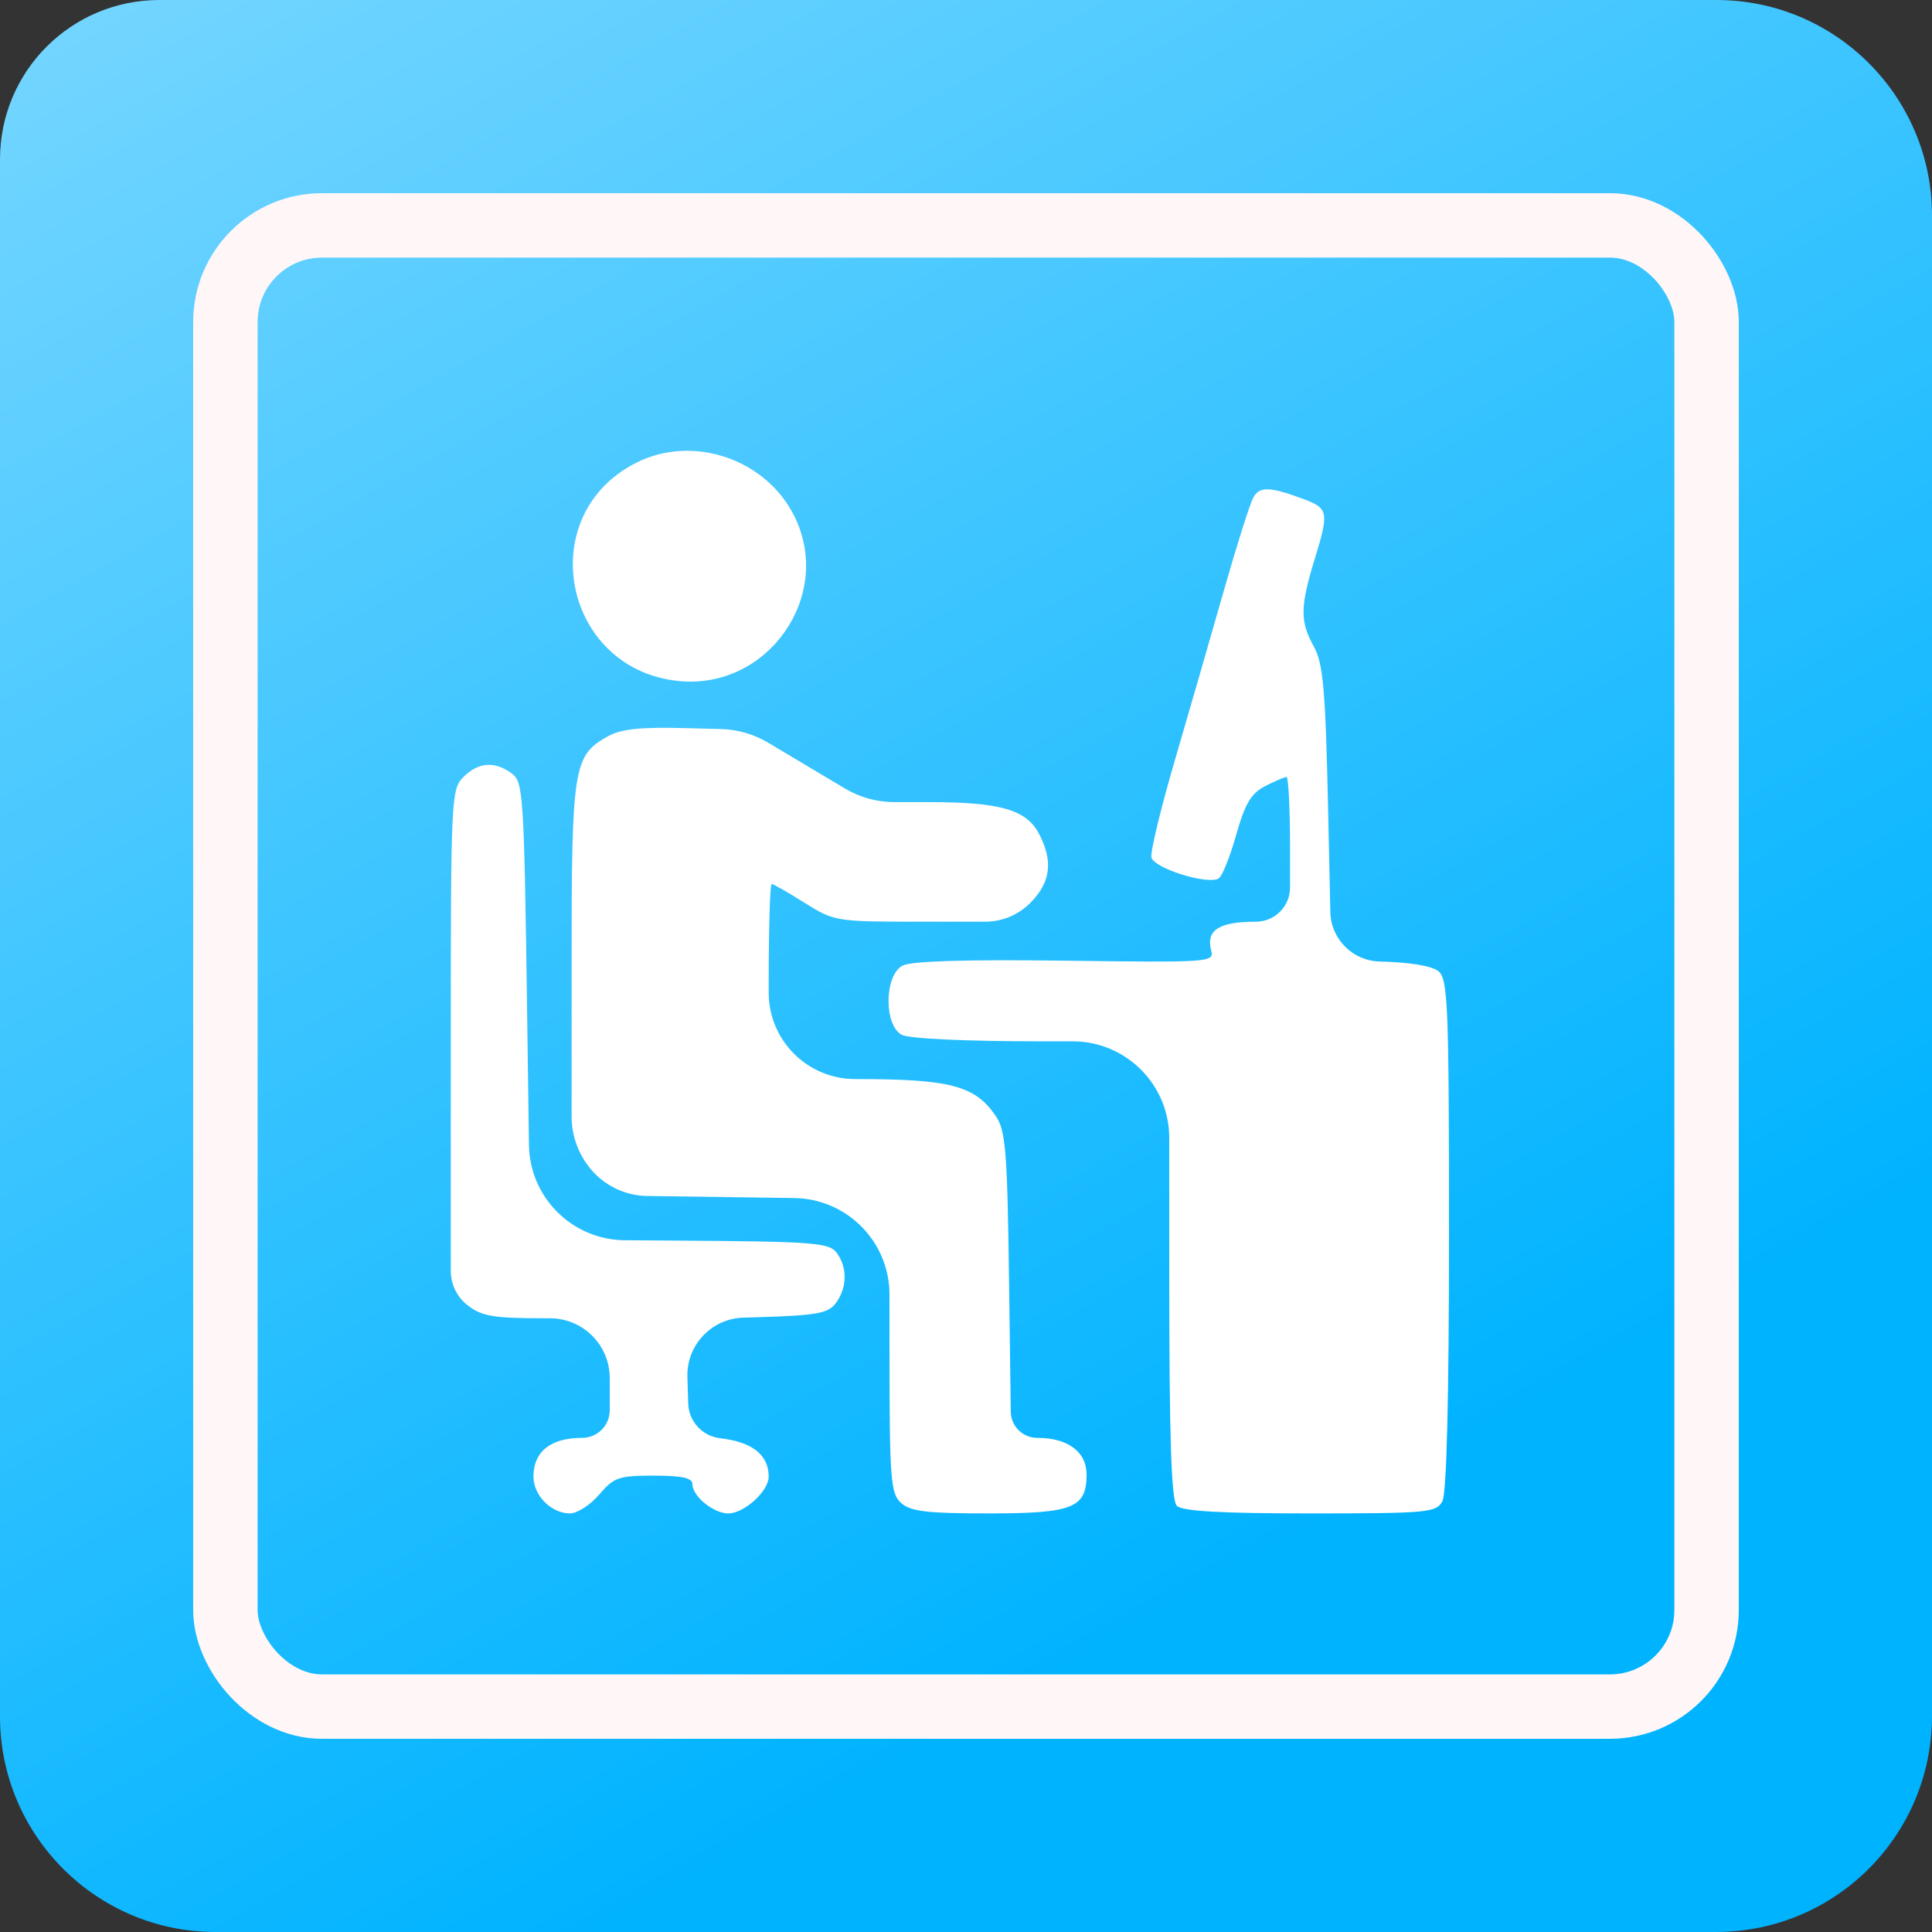
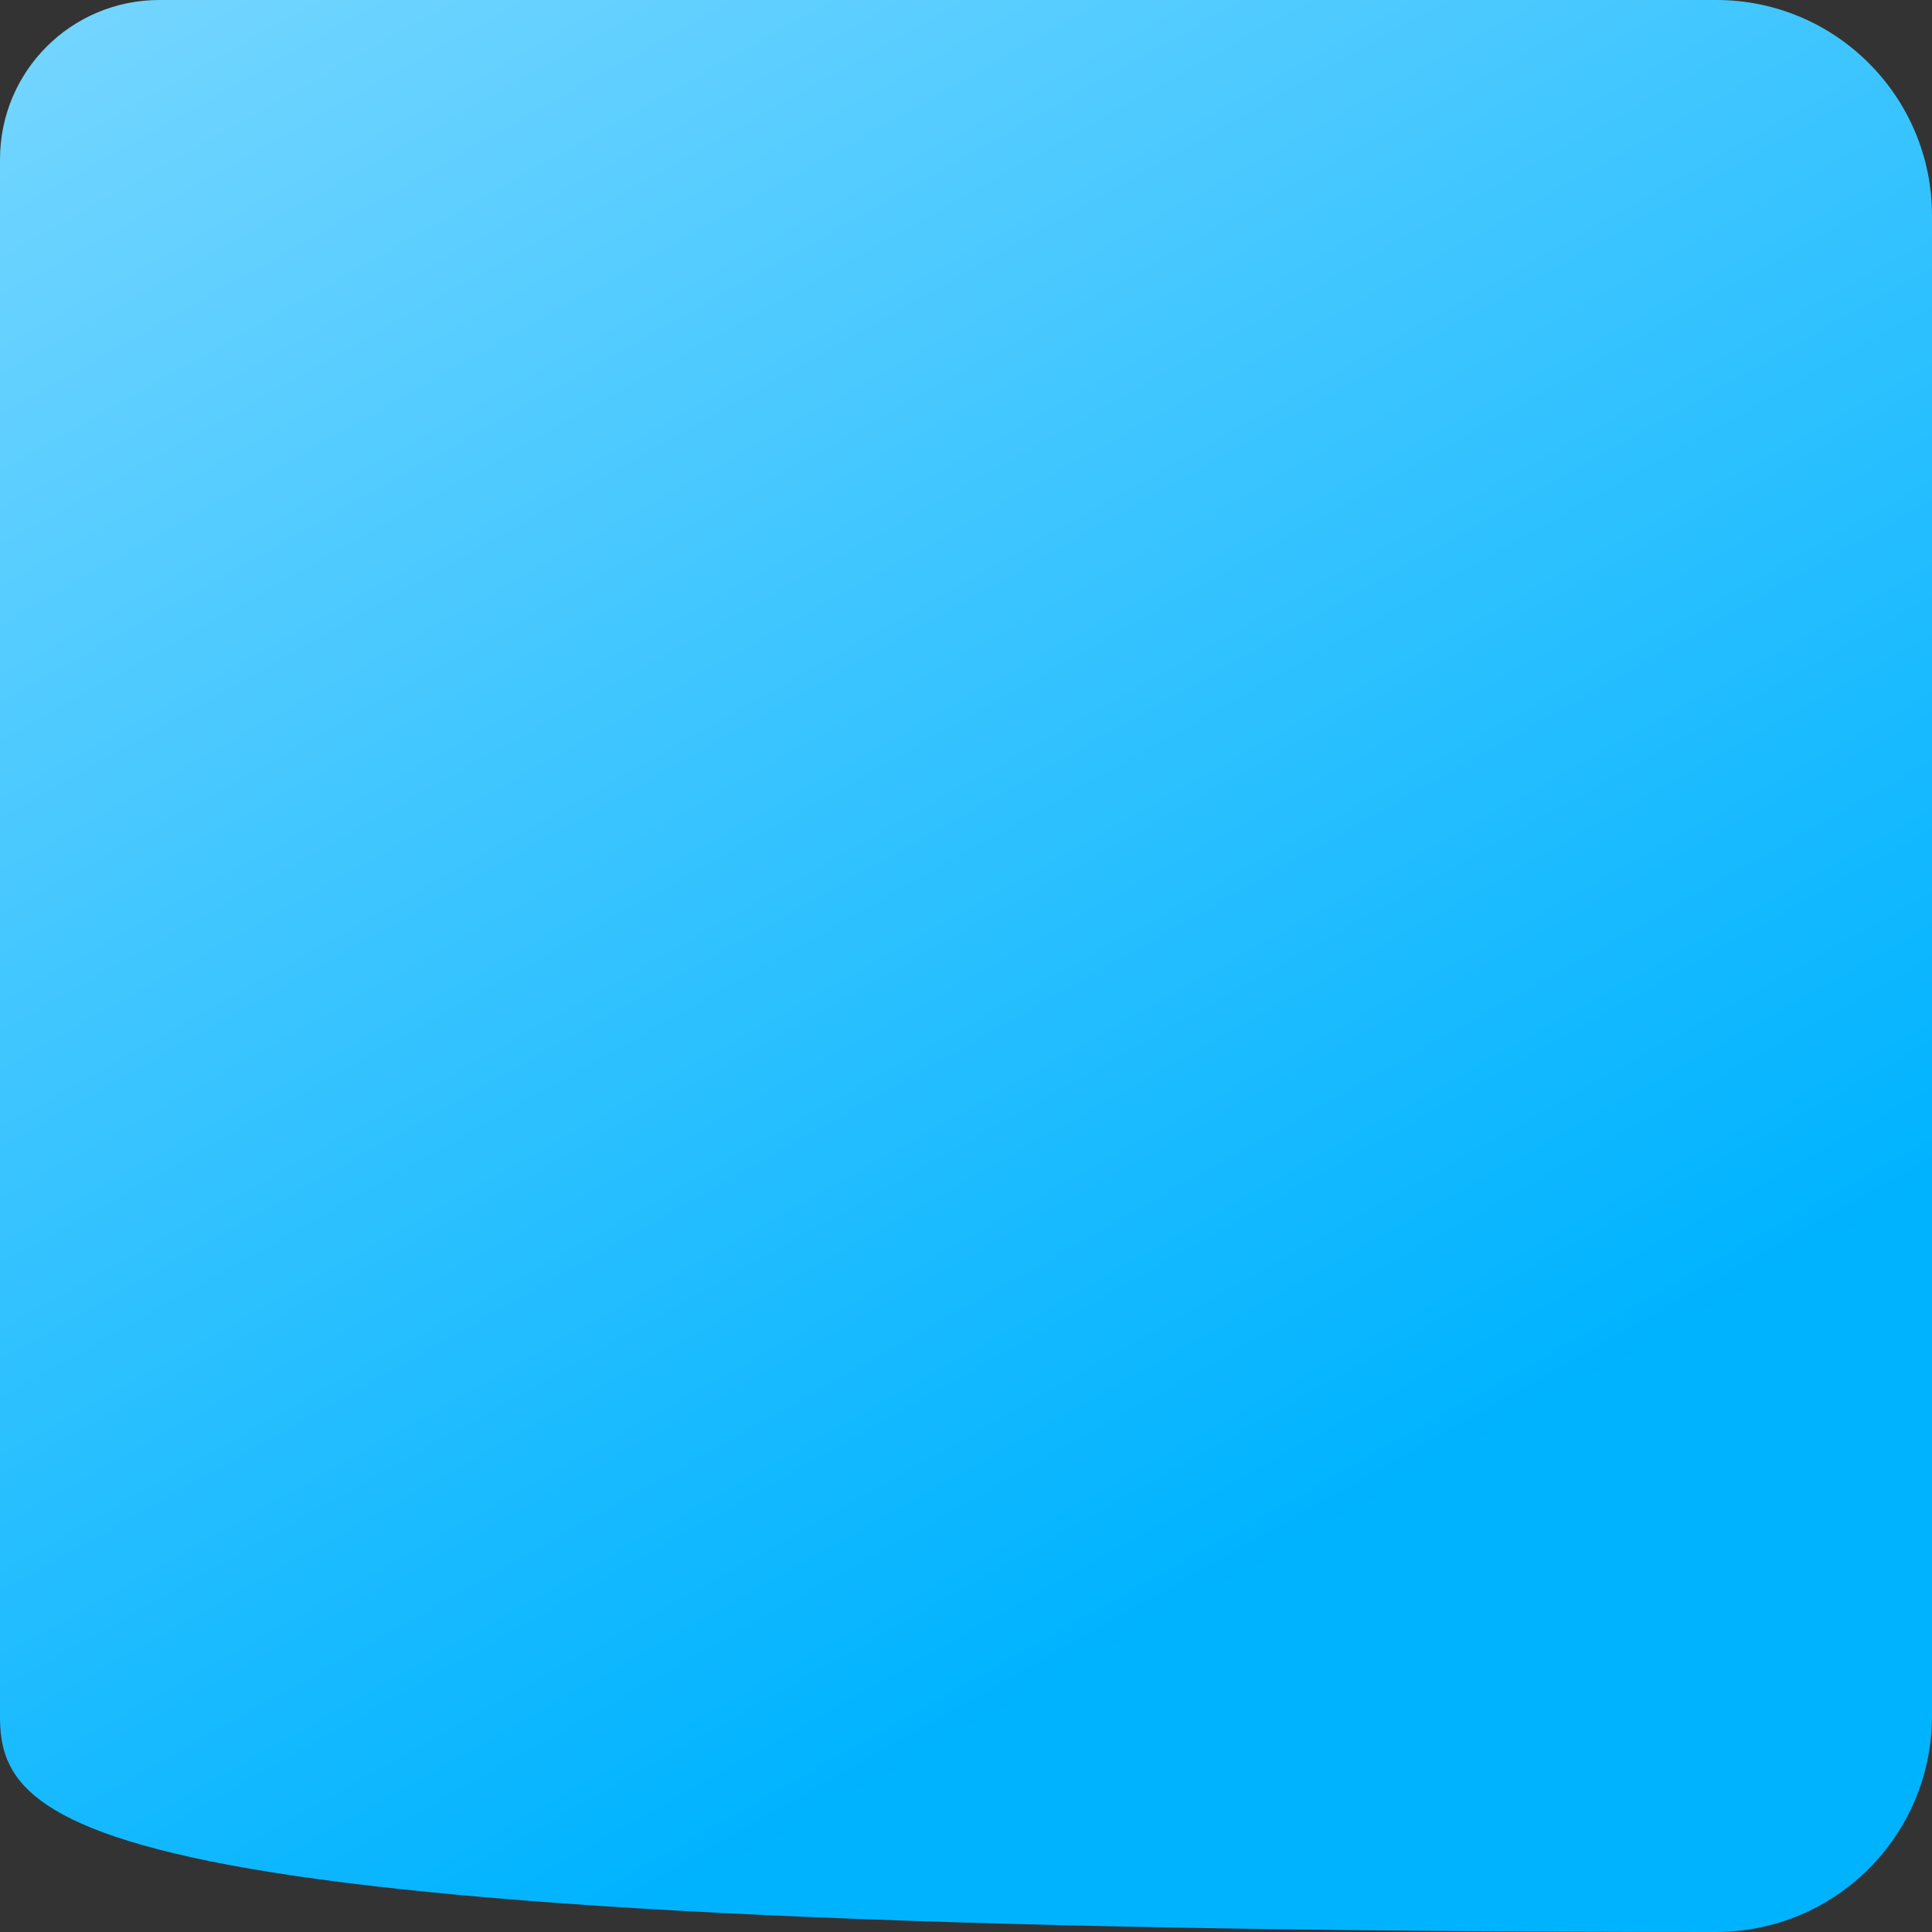
<svg xmlns="http://www.w3.org/2000/svg" width="80" height="80" viewBox="0 0 80 80" fill="none">
  <rect x="0" y="0" width="80" height="80" fill="#333333" stroke="none" />
-   <path fill-rule="evenodd" clip-rule="evenodd" d="M71.05 80H8.925C4 80 0 76 0 71.075V6.6C0 2.95 2.95 0 6.6 0H71.075C76 0 80 4 80 8.925V71.05C80 76 76 80 71.05 80Z" fill="url(#paint0_linear_224_9490)" />
-   <path fill-rule="evenodd" clip-rule="evenodd" d="M26.346 19.161C22.039 21.333 23.307 27.743 28.133 28.202C31.796 28.55 34.51 24.682 32.906 21.401C31.735 19.008 28.702 17.972 26.346 19.161ZM51.89 20.615C51.749 20.879 51.2 22.619 50.669 24.483C50.138 26.346 49.23 29.493 48.65 31.475C48.07 33.457 47.632 35.268 47.677 35.498C47.765 35.948 50.015 36.655 50.465 36.373C50.608 36.284 50.933 35.473 51.188 34.569C51.555 33.272 51.807 32.848 52.39 32.55C52.797 32.342 53.194 32.172 53.273 32.172C53.353 32.172 53.418 33.52 53.418 35.169V36.751C53.418 37.532 52.784 38.166 52.002 38.166V38.166C50.477 38.166 49.931 38.516 50.152 39.353C50.283 39.847 50.122 39.858 44.097 39.78C39.972 39.727 37.728 39.795 37.37 39.985C36.616 40.385 36.595 42.453 37.341 42.849C37.644 43.009 39.995 43.119 43.133 43.119H44.416C46.625 43.119 48.416 44.91 48.416 47.119V52.58C48.416 59.591 48.498 62.122 48.732 62.354C48.956 62.576 50.555 62.667 54.251 62.667C59.126 62.667 59.472 62.635 59.727 62.163C59.902 61.839 60 57.885 60 51.117C60 41.636 59.956 40.54 59.565 40.218C59.294 39.996 58.375 39.843 57.13 39.814V39.814C56.011 39.787 55.11 38.885 55.086 37.766L54.998 33.689C54.887 28.558 54.794 27.48 54.405 26.776C53.82 25.716 53.828 25.134 54.462 23.072C55.025 21.241 54.99 21.047 54.039 20.689C52.581 20.14 52.151 20.125 51.89 20.615ZM25.186 30.482C23.737 31.285 23.669 31.713 23.669 39.982V46.231C23.669 47.083 23.99 47.905 24.569 48.531V48.531V48.531C25.144 49.152 25.949 49.511 26.796 49.523L31.151 49.584L32.888 49.608C35.075 49.639 36.832 51.42 36.832 53.608V55.734C36.832 61.283 36.873 61.841 37.314 62.235C37.705 62.587 38.384 62.667 40.959 62.667C44.425 62.667 44.993 62.44 44.993 61.057C44.993 60.116 44.217 59.539 42.949 59.539V59.539C42.35 59.539 41.862 59.057 41.854 58.458L41.785 53.218C41.712 47.635 41.647 46.817 41.226 46.203C40.365 44.947 39.352 44.682 35.41 44.682V44.682C33.433 44.682 31.83 43.08 31.83 41.102V40.642C31.83 38.42 31.885 36.602 31.952 36.602C32.02 36.602 32.635 36.954 33.32 37.385C34.55 38.157 34.612 38.166 38.22 38.166H40.792C41.486 38.166 42.151 37.893 42.644 37.404V37.404C43.505 36.552 43.622 35.673 43.027 34.533C42.5 33.524 41.424 33.214 38.45 33.214H37.036C36.314 33.214 35.606 33.019 34.987 32.65L33.421 31.716L31.805 30.752C31.217 30.401 30.549 30.208 29.865 30.189L28.407 30.15C26.547 30.099 25.722 30.185 25.186 30.482ZM19.193 32.172C18.684 32.675 18.666 33.04 18.666 43.1V52.627C18.666 53.182 18.922 53.706 19.36 54.047V54.047C19.956 54.51 20.422 54.587 22.651 54.587H22.772C24.14 54.587 25.248 55.695 25.248 57.063V57.063V58.395C25.248 59.027 24.736 59.539 24.104 59.539V59.539C22.8 59.539 22.089 60.106 22.089 61.148C22.089 61.923 22.829 62.667 23.6 62.667C23.902 62.667 24.447 62.315 24.813 61.885C25.417 61.174 25.623 61.103 27.074 61.103C28.236 61.103 28.671 61.198 28.671 61.453C28.671 61.955 29.542 62.667 30.156 62.667C30.819 62.667 31.83 61.746 31.83 61.142C31.83 60.246 31.146 59.705 29.822 59.555V59.555C29.085 59.471 28.522 58.859 28.498 58.118L28.464 57.021V57.021C28.422 55.703 29.458 54.601 30.776 54.561L31.316 54.545C33.848 54.468 34.293 54.388 34.616 53.951C35.082 53.319 35.094 52.483 34.647 51.877C34.337 51.458 33.715 51.409 28.131 51.371L25.875 51.356C23.698 51.341 21.933 49.588 21.903 47.411L21.826 41.859C21.701 32.867 21.668 32.371 21.183 32.02C20.475 31.508 19.813 31.558 19.193 32.172Z" fill="white" />
-   <rect x="9.333" y="9.333" width="61.333" height="61.333" rx="4" stroke="#FFF7F7" stroke-width="2.667" />
+   <path fill-rule="evenodd" clip-rule="evenodd" d="M71.05 80C4 80 0 76 0 71.075V6.6C0 2.95 2.95 0 6.6 0H71.075C76 0 80 4 80 8.925V71.05C80 76 76 80 71.05 80Z" fill="url(#paint0_linear_224_9490)" />
  <defs>
    <linearGradient id="paint0_linear_224_9490" x1="76" y1="51.349" x2="36.575" y2="-18.41" gradientUnits="userSpaceOnUse">
      <stop stop-color="#00B3FF" />
      <stop offset="1" stop-color="#73D5FF" />
    </linearGradient>
  </defs>
</svg>